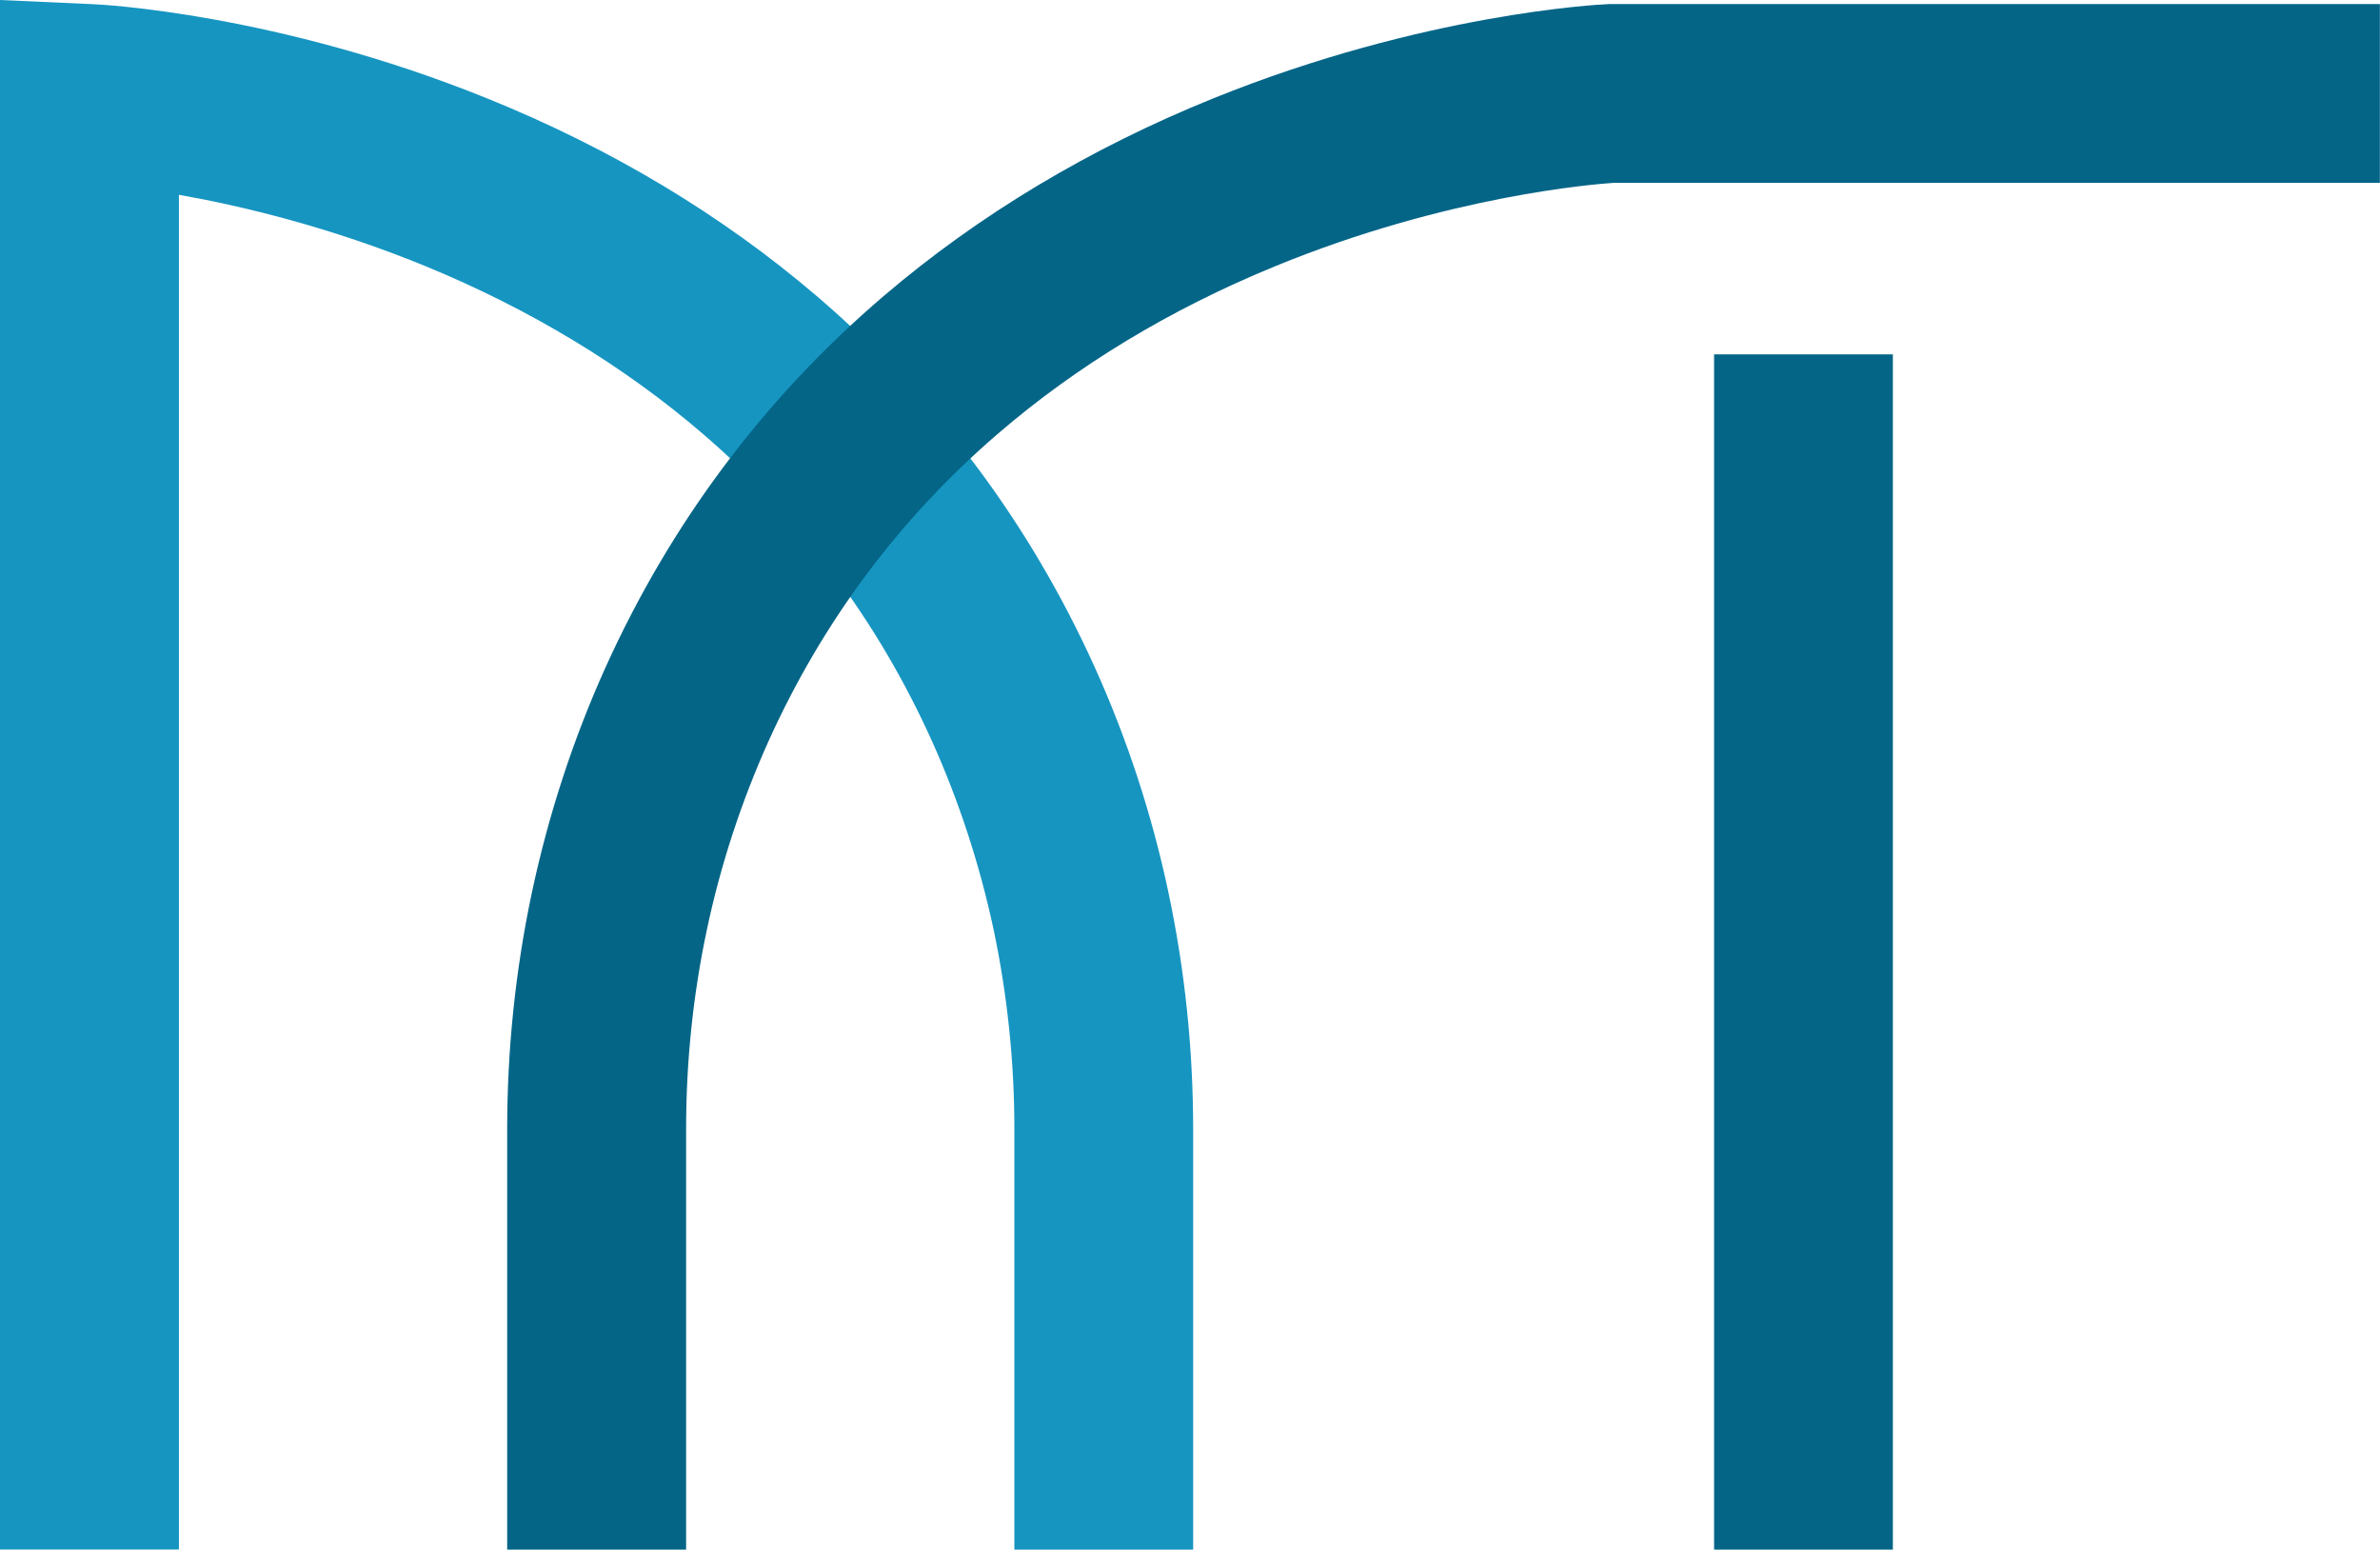
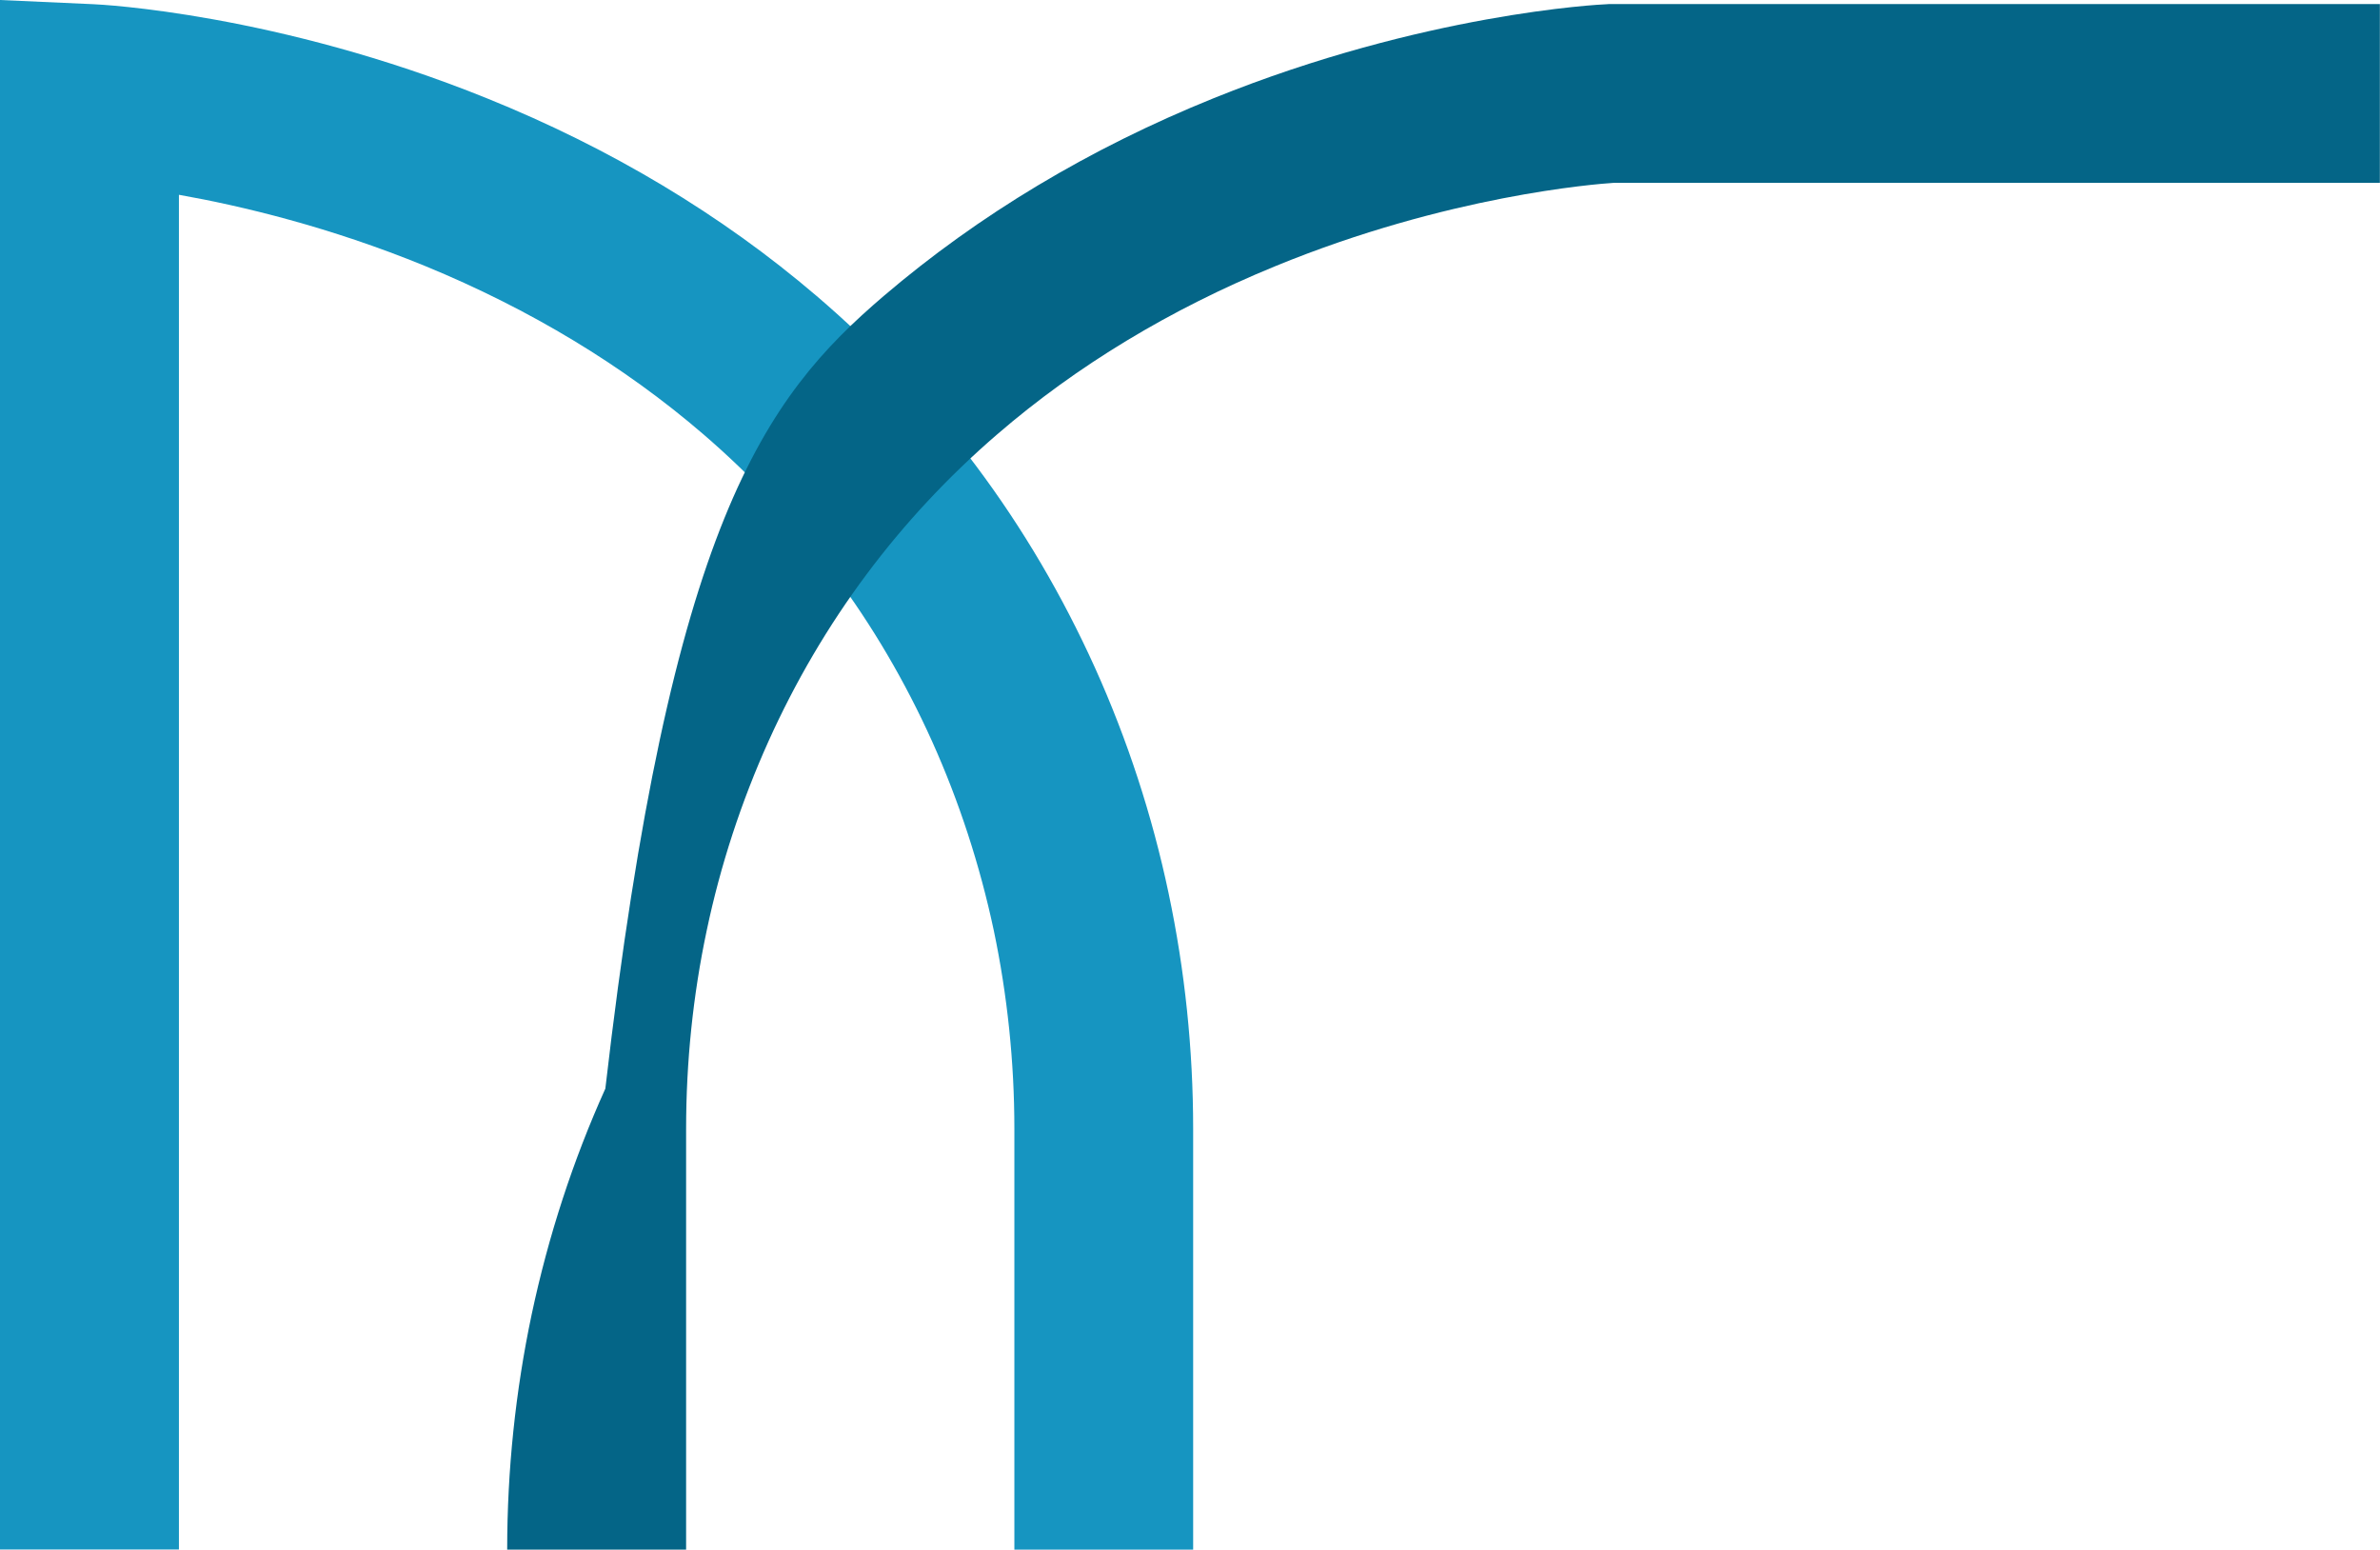
<svg xmlns="http://www.w3.org/2000/svg" version="1.1" id="Layer_1" x="0px" y="0px" viewBox="0 0 1697.3 1105" style="enable-background:new 0 0 1697.3 1105;" xml:space="preserve">
  <style type="text/css">
	.st0{fill:#1695C1;}
	.st1{fill:#046587;}
</style>
  <g>
    <path class="st0" d="M851,1105H723.4V804.9c0-47.7-5-95.3-14.7-141.5c-9.9-46.5-24.7-91.9-44-134.8   c-38.4-85.2-93.3-158.9-163.3-219.1c-56.6-48.7-123.3-89-198.2-119.8c-68.1-27.9-131-42.9-175.6-50.8v966H0V0l66.6,3   C71.9,3.2,197.3,9.5,347,70c88.5,35.7,167.7,83.2,235.3,141c85.2,72.8,152,162,198.6,265.2c23.1,51.2,40.8,105.3,52.5,160.8   c11.6,54.9,17.5,111.3,17.5,167.9V1105z" />
  </g>
  <g>
-     <path class="st1" d="M489.3,1105H361.7V804.9c0-56.6,5.9-113,17.5-167.9c11.8-55.5,29.4-109.6,52.5-160.8   C478.3,373,545.1,283.8,630.3,211C698,153.2,777.2,105.7,865.6,70c149.8-60.5,275.1-66.8,280.4-67l1.4-0.1h549.8v127.5h-546.5   c-12.3,0.8-118.2,8.9-241.2,59.4c-75,30.7-141.6,71-198.2,119.8C641.4,369.8,586.4,443.5,548,528.7c-19.3,42.9-34.2,88.2-44,134.8   c-9.8,46.2-14.7,93.8-14.7,141.5V1105z" />
+     <path class="st1" d="M489.3,1105H361.7c0-56.6,5.9-113,17.5-167.9c11.8-55.5,29.4-109.6,52.5-160.8   C478.3,373,545.1,283.8,630.3,211C698,153.2,777.2,105.7,865.6,70c149.8-60.5,275.1-66.8,280.4-67l1.4-0.1h549.8v127.5h-546.5   c-12.3,0.8-118.2,8.9-241.2,59.4c-75,30.7-141.6,71-198.2,119.8C641.4,369.8,586.4,443.5,548,528.7c-19.3,42.9-34.2,88.2-44,134.8   c-9.8,46.2-14.7,93.8-14.7,141.5V1105z" />
  </g>
  <g>
-     <rect x="1222.4" y="252.7" class="st1" width="127.5" height="852.3" />
-   </g>
+     </g>
</svg>